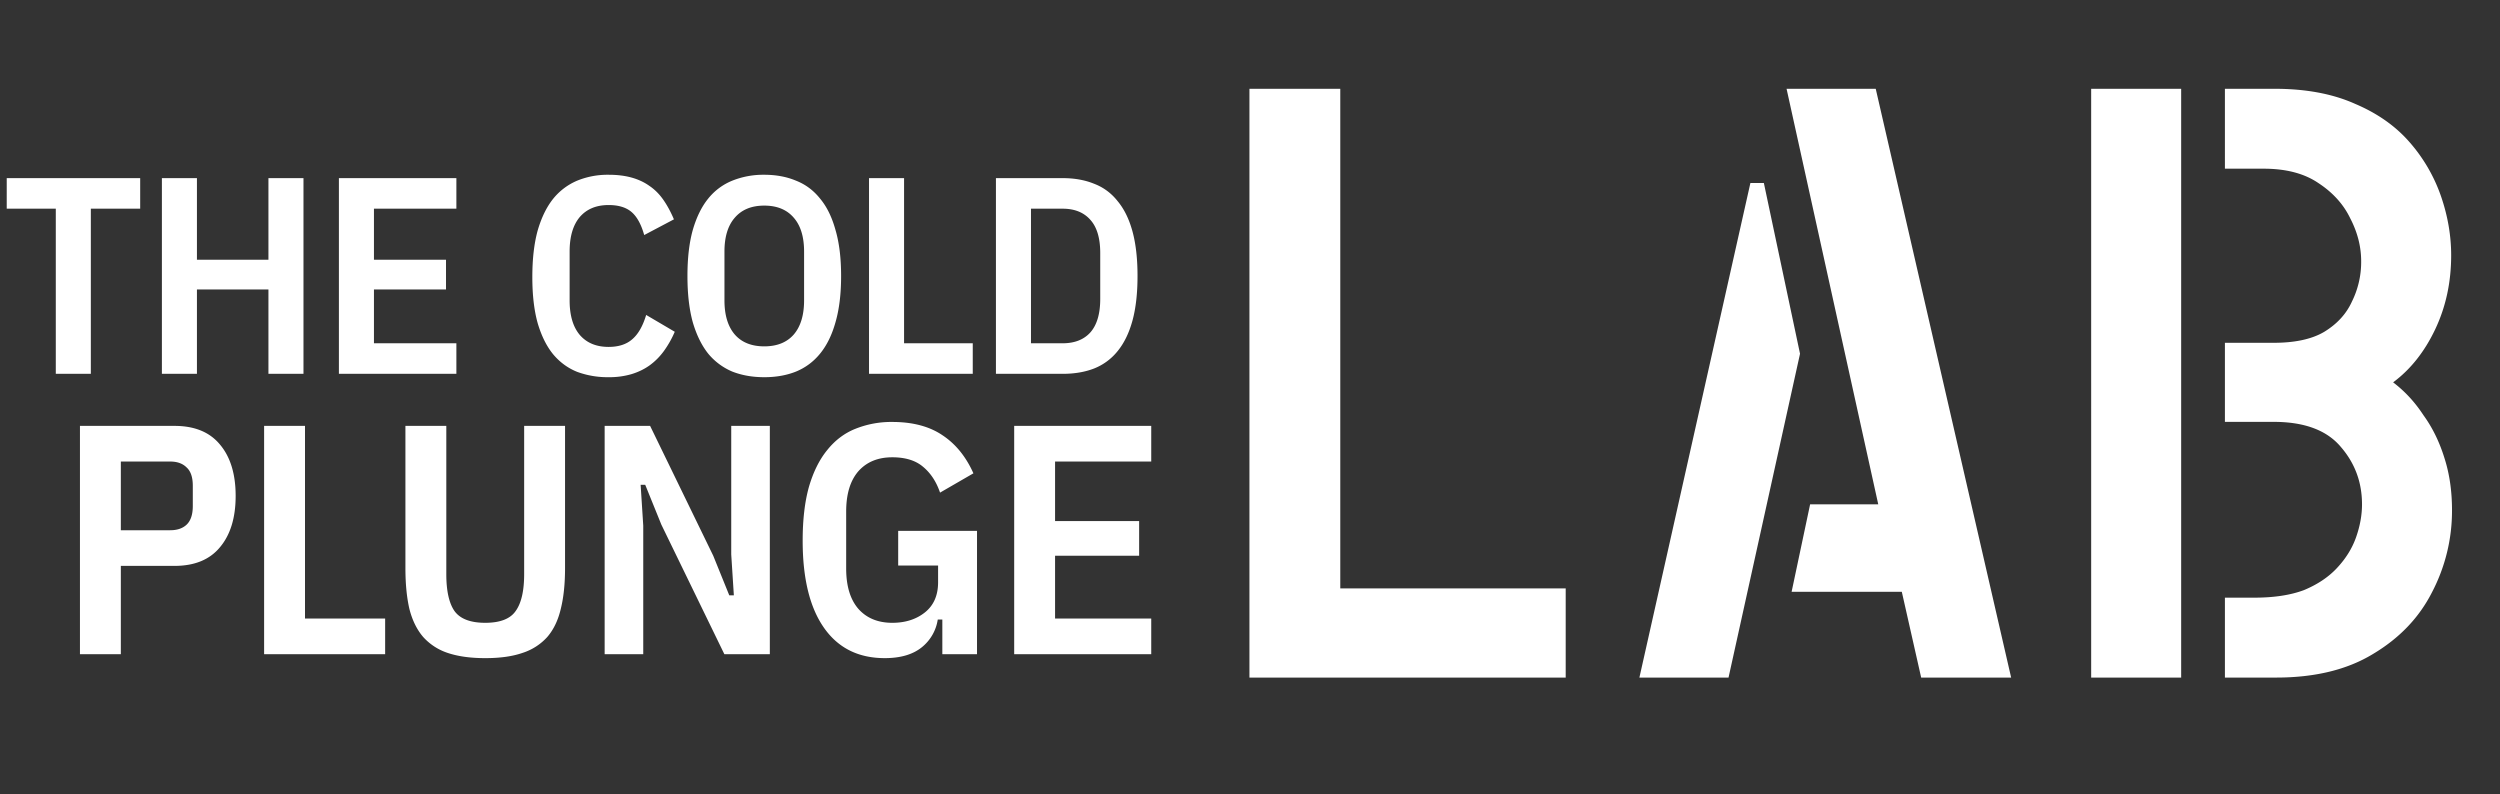
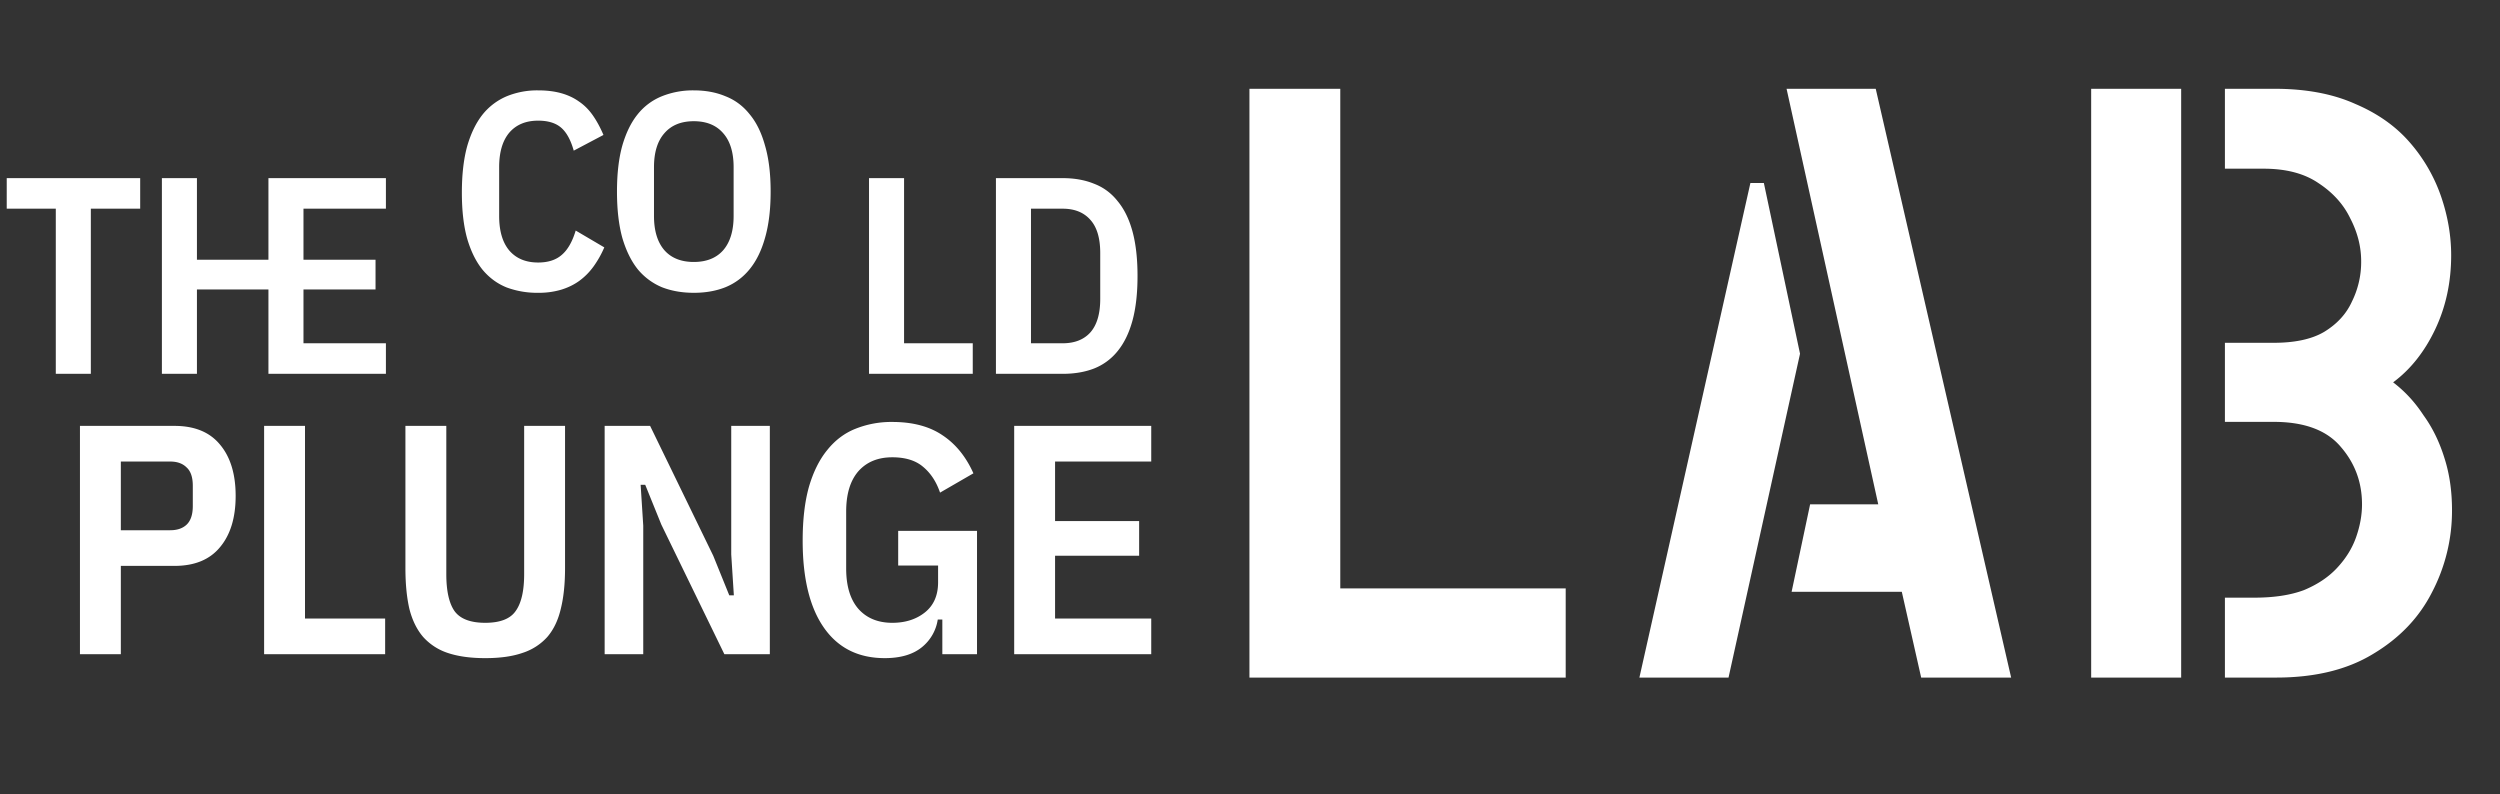
<svg xmlns="http://www.w3.org/2000/svg" width="107" height="34" fill="none">
  <rect width="100%" height="100%" fill="#333333" stroke="none" />
-   <path fill="#fff" d="M3.888 8.932V16h-1.5V8.932h-2.1V7.624H6v1.308H3.888Zm7.601 3.456h-3.06V16h-1.5V7.624h1.5v3.492h3.06V7.624h1.5V16h-1.5v-3.612ZM14.505 16V7.624h5.028v1.308h-3.528v2.184h3.084v1.272h-3.084v2.304h3.528V16h-5.028Zm11.543.144a3.76 3.76 0 0 1-1.344-.228c-.4-.16-.744-.412-1.032-.756-.28-.344-.5-.788-.66-1.332-.152-.544-.228-1.2-.228-1.968 0-.776.076-1.44.228-1.992.16-.552.38-1.004.66-1.356a2.642 2.642 0 0 1 1.032-.78 3.44 3.44 0 0 1 1.344-.252c.368 0 .696.04.984.12.288.08.544.2.768.36.224.152.42.348.588.588.168.24.32.52.456.84l-1.272.672c-.128-.456-.308-.784-.54-.984-.232-.2-.56-.3-.984-.3-.528 0-.94.172-1.236.516-.288.344-.432.836-.432 1.476v2.088c0 .64.144 1.132.432 1.476.296.344.708.516 1.236.516.424 0 .76-.108 1.008-.324.256-.216.456-.564.6-1.044l1.224.72a4.3 4.3 0 0 1-.468.828c-.176.24-.38.444-.612.612-.224.16-.48.284-.768.372a3.367 3.367 0 0 1-.984.132Zm6.663 0c-.504 0-.96-.08-1.368-.24a2.69 2.69 0 0 1-1.032-.768c-.28-.352-.5-.8-.66-1.344-.152-.552-.228-1.212-.228-1.98s.076-1.424.228-1.968c.16-.552.38-1 .66-1.344a2.538 2.538 0 0 1 1.032-.768 3.562 3.562 0 0 1 1.368-.252c.504 0 .956.084 1.356.252.408.16.752.416 1.032.768.288.344.508.792.66 1.344.16.544.24 1.2.24 1.968s-.08 1.428-.24 1.98c-.152.544-.372.992-.66 1.344-.28.344-.624.6-1.032.768-.4.16-.852.24-1.356.24Zm0-1.32c.544 0 .964-.168 1.26-.504.296-.344.444-.832.444-1.464v-2.088c0-.632-.148-1.116-.444-1.452-.296-.344-.716-.516-1.26-.516s-.964.172-1.26.516c-.296.336-.444.82-.444 1.452v2.088c0 .632.148 1.12.444 1.464.296.336.716.504 1.26.504ZM37.194 16V7.624h1.5v7.068h2.94V16h-4.44Zm5.432-8.376h2.856c.504 0 .952.08 1.344.24.4.152.736.4 1.008.744.28.336.492.768.636 1.296.144.528.216 1.164.216 1.908s-.072 1.38-.216 1.908c-.144.528-.356.964-.636 1.308a2.445 2.445 0 0 1-1.008.744c-.392.152-.84.228-1.344.228h-2.856V7.624Zm2.856 7.068c.512 0 .908-.156 1.188-.468.28-.32.42-.796.42-1.428v-1.968c0-.632-.14-1.104-.42-1.416-.28-.32-.676-.48-1.188-.48h-1.356v5.76h1.356ZM3.422 28v-9.772h4.046c.859 0 1.507.266 1.946.798.448.532.672 1.265.672 2.198s-.224 1.666-.672 2.198c-.439.532-1.087.798-1.946.798H5.172V28h-1.75Zm1.75-5.306h2.114c.299 0 .532-.08.7-.238.177-.168.266-.434.266-.798v-.868c0-.364-.089-.625-.266-.784-.168-.168-.401-.252-.7-.252H5.172v2.94ZM11.304 28v-9.772h1.75v8.246h3.43V28h-5.18Zm7.798-9.772v6.342c0 .719.117 1.246.35 1.582.243.336.682.504 1.316.504.635 0 1.07-.168 1.302-.504.243-.336.364-.863.364-1.582v-6.342h1.75v6.09c0 .672-.06 1.25-.181 1.736-.113.485-.304.887-.575 1.204a2.42 2.42 0 0 1-1.064.686c-.429.15-.96.224-1.596.224-.634 0-1.17-.075-1.61-.224a2.437 2.437 0 0 1-1.05-.686c-.27-.317-.466-.719-.588-1.204-.111-.485-.168-1.064-.168-1.736v-6.09h1.75Zm9.199 4.214-.686-1.694h-.196l.112 1.75V28h-1.652v-9.772h1.946l2.702 5.558.686 1.694h.196l-.112-1.75v-5.502h1.652V28h-1.946L28.3 22.442Zm12.031 4.074h-.196a1.882 1.882 0 0 1-.686 1.19c-.383.308-.91.462-1.582.462-1.13 0-1.997-.434-2.604-1.302-.607-.868-.91-2.11-.91-3.724 0-.896.089-1.661.266-2.296.187-.644.448-1.171.784-1.582.336-.42.737-.723 1.204-.91a4.117 4.117 0 0 1 1.582-.294c.877 0 1.596.191 2.156.574.56.373.999.915 1.316 1.624l-1.428.826c-.159-.467-.401-.835-.728-1.106-.317-.27-.756-.406-1.316-.406-.616 0-1.101.2-1.456.602-.345.401-.518.975-.518 1.722v2.436c0 .747.173 1.32.518 1.722.355.401.84.602 1.456.602.56 0 1.027-.15 1.4-.448.373-.299.56-.728.56-1.288v-.714h-1.708v-1.484h3.374V28h-1.484v-1.484ZM43.407 28v-9.772h5.866v1.526h-4.116v2.548h3.598v1.484h-3.598v2.688h4.116V28h-5.866Zm10.069 1V3.8h3.888v21.384h9.648V29H53.476Zm28.75 0-.829-3.672h-4.716l.792-3.744h2.916L76.465 3.8h3.816L86.077 29h-3.852Zm-12.06 0 4.751-21.168h.576l1.548 7.308L73.981 29h-3.816Zm25.06 0v-3.42h1.26c.84 0 1.548-.108 2.124-.324.576-.24 1.044-.552 1.404-.936.384-.408.66-.852.828-1.332.168-.48.252-.948.252-1.404 0-.936-.3-1.752-.9-2.448-.6-.72-1.56-1.08-2.88-1.08h-2.088v-3.384h2.088c.912 0 1.632-.156 2.16-.468.552-.336.948-.768 1.188-1.296a3.81 3.81 0 0 0 .396-1.728c0-.624-.156-1.236-.468-1.836-.288-.6-.744-1.104-1.368-1.512-.6-.408-1.38-.612-2.34-.612h-1.656V3.8h2.124c1.344 0 2.496.216 3.456.648.96.408 1.74.96 2.34 1.656a6.963 6.963 0 0 1 1.332 2.304c.288.84.432 1.68.432 2.52 0 1.152-.228 2.208-.684 3.168-.456.96-1.056 1.716-1.8 2.268.504.384.936.852 1.296 1.404.384.528.684 1.14.9 1.836.216.672.324 1.416.324 2.232a7.518 7.518 0 0 1-.864 3.528c-.552 1.08-1.392 1.956-2.52 2.628-1.104.672-2.484 1.008-4.14 1.008h-2.196Zm-5.724 0V3.8h3.852V29h-3.852Z" />
+   <path fill="#fff" d="M3.888 8.932V16h-1.5V8.932h-2.1V7.624H6v1.308H3.888Zm7.601 3.456h-3.06V16h-1.5V7.624h1.5v3.492h3.06V7.624h1.5V16h-1.5v-3.612ZV7.624h5.028v1.308h-3.528v2.184h3.084v1.272h-3.084v2.304h3.528V16h-5.028Zm11.543.144a3.76 3.76 0 0 1-1.344-.228c-.4-.16-.744-.412-1.032-.756-.28-.344-.5-.788-.66-1.332-.152-.544-.228-1.2-.228-1.968 0-.776.076-1.44.228-1.992.16-.552.38-1.004.66-1.356a2.642 2.642 0 0 1 1.032-.78 3.44 3.44 0 0 1 1.344-.252c.368 0 .696.04.984.12.288.08.544.2.768.36.224.152.42.348.588.588.168.24.32.52.456.84l-1.272.672c-.128-.456-.308-.784-.54-.984-.232-.2-.56-.3-.984-.3-.528 0-.94.172-1.236.516-.288.344-.432.836-.432 1.476v2.088c0 .64.144 1.132.432 1.476.296.344.708.516 1.236.516.424 0 .76-.108 1.008-.324.256-.216.456-.564.6-1.044l1.224.72a4.3 4.3 0 0 1-.468.828c-.176.24-.38.444-.612.612-.224.16-.48.284-.768.372a3.367 3.367 0 0 1-.984.132Zm6.663 0c-.504 0-.96-.08-1.368-.24a2.69 2.69 0 0 1-1.032-.768c-.28-.352-.5-.8-.66-1.344-.152-.552-.228-1.212-.228-1.98s.076-1.424.228-1.968c.16-.552.38-1 .66-1.344a2.538 2.538 0 0 1 1.032-.768 3.562 3.562 0 0 1 1.368-.252c.504 0 .956.084 1.356.252.408.16.752.416 1.032.768.288.344.508.792.66 1.344.16.544.24 1.2.24 1.968s-.08 1.428-.24 1.98c-.152.544-.372.992-.66 1.344-.28.344-.624.6-1.032.768-.4.16-.852.24-1.356.24Zm0-1.32c.544 0 .964-.168 1.26-.504.296-.344.444-.832.444-1.464v-2.088c0-.632-.148-1.116-.444-1.452-.296-.344-.716-.516-1.26-.516s-.964.172-1.26.516c-.296.336-.444.82-.444 1.452v2.088c0 .632.148 1.12.444 1.464.296.336.716.504 1.26.504ZM37.194 16V7.624h1.5v7.068h2.94V16h-4.44Zm5.432-8.376h2.856c.504 0 .952.08 1.344.24.4.152.736.4 1.008.744.28.336.492.768.636 1.296.144.528.216 1.164.216 1.908s-.072 1.38-.216 1.908c-.144.528-.356.964-.636 1.308a2.445 2.445 0 0 1-1.008.744c-.392.152-.84.228-1.344.228h-2.856V7.624Zm2.856 7.068c.512 0 .908-.156 1.188-.468.28-.32.42-.796.42-1.428v-1.968c0-.632-.14-1.104-.42-1.416-.28-.32-.676-.48-1.188-.48h-1.356v5.76h1.356ZM3.422 28v-9.772h4.046c.859 0 1.507.266 1.946.798.448.532.672 1.265.672 2.198s-.224 1.666-.672 2.198c-.439.532-1.087.798-1.946.798H5.172V28h-1.75Zm1.75-5.306h2.114c.299 0 .532-.08.7-.238.177-.168.266-.434.266-.798v-.868c0-.364-.089-.625-.266-.784-.168-.168-.401-.252-.7-.252H5.172v2.94ZM11.304 28v-9.772h1.75v8.246h3.43V28h-5.18Zm7.798-9.772v6.342c0 .719.117 1.246.35 1.582.243.336.682.504 1.316.504.635 0 1.07-.168 1.302-.504.243-.336.364-.863.364-1.582v-6.342h1.75v6.09c0 .672-.06 1.25-.181 1.736-.113.485-.304.887-.575 1.204a2.42 2.42 0 0 1-1.064.686c-.429.15-.96.224-1.596.224-.634 0-1.17-.075-1.61-.224a2.437 2.437 0 0 1-1.05-.686c-.27-.317-.466-.719-.588-1.204-.111-.485-.168-1.064-.168-1.736v-6.09h1.75Zm9.199 4.214-.686-1.694h-.196l.112 1.75V28h-1.652v-9.772h1.946l2.702 5.558.686 1.694h.196l-.112-1.75v-5.502h1.652V28h-1.946L28.3 22.442Zm12.031 4.074h-.196a1.882 1.882 0 0 1-.686 1.19c-.383.308-.91.462-1.582.462-1.13 0-1.997-.434-2.604-1.302-.607-.868-.91-2.11-.91-3.724 0-.896.089-1.661.266-2.296.187-.644.448-1.171.784-1.582.336-.42.737-.723 1.204-.91a4.117 4.117 0 0 1 1.582-.294c.877 0 1.596.191 2.156.574.56.373.999.915 1.316 1.624l-1.428.826c-.159-.467-.401-.835-.728-1.106-.317-.27-.756-.406-1.316-.406-.616 0-1.101.2-1.456.602-.345.401-.518.975-.518 1.722v2.436c0 .747.173 1.32.518 1.722.355.401.84.602 1.456.602.56 0 1.027-.15 1.4-.448.373-.299.56-.728.56-1.288v-.714h-1.708v-1.484h3.374V28h-1.484v-1.484ZM43.407 28v-9.772h5.866v1.526h-4.116v2.548h3.598v1.484h-3.598v2.688h4.116V28h-5.866Zm10.069 1V3.8h3.888v21.384h9.648V29H53.476Zm28.75 0-.829-3.672h-4.716l.792-3.744h2.916L76.465 3.8h3.816L86.077 29h-3.852Zm-12.06 0 4.751-21.168h.576l1.548 7.308L73.981 29h-3.816Zm25.06 0v-3.42h1.26c.84 0 1.548-.108 2.124-.324.576-.24 1.044-.552 1.404-.936.384-.408.66-.852.828-1.332.168-.48.252-.948.252-1.404 0-.936-.3-1.752-.9-2.448-.6-.72-1.56-1.08-2.88-1.08h-2.088v-3.384h2.088c.912 0 1.632-.156 2.16-.468.552-.336.948-.768 1.188-1.296a3.81 3.81 0 0 0 .396-1.728c0-.624-.156-1.236-.468-1.836-.288-.6-.744-1.104-1.368-1.512-.6-.408-1.38-.612-2.34-.612h-1.656V3.8h2.124c1.344 0 2.496.216 3.456.648.96.408 1.74.96 2.34 1.656a6.963 6.963 0 0 1 1.332 2.304c.288.84.432 1.68.432 2.52 0 1.152-.228 2.208-.684 3.168-.456.96-1.056 1.716-1.8 2.268.504.384.936.852 1.296 1.404.384.528.684 1.14.9 1.836.216.672.324 1.416.324 2.232a7.518 7.518 0 0 1-.864 3.528c-.552 1.08-1.392 1.956-2.52 2.628-1.104.672-2.484 1.008-4.14 1.008h-2.196Zm-5.724 0V3.8h3.852V29h-3.852Z" />
</svg>